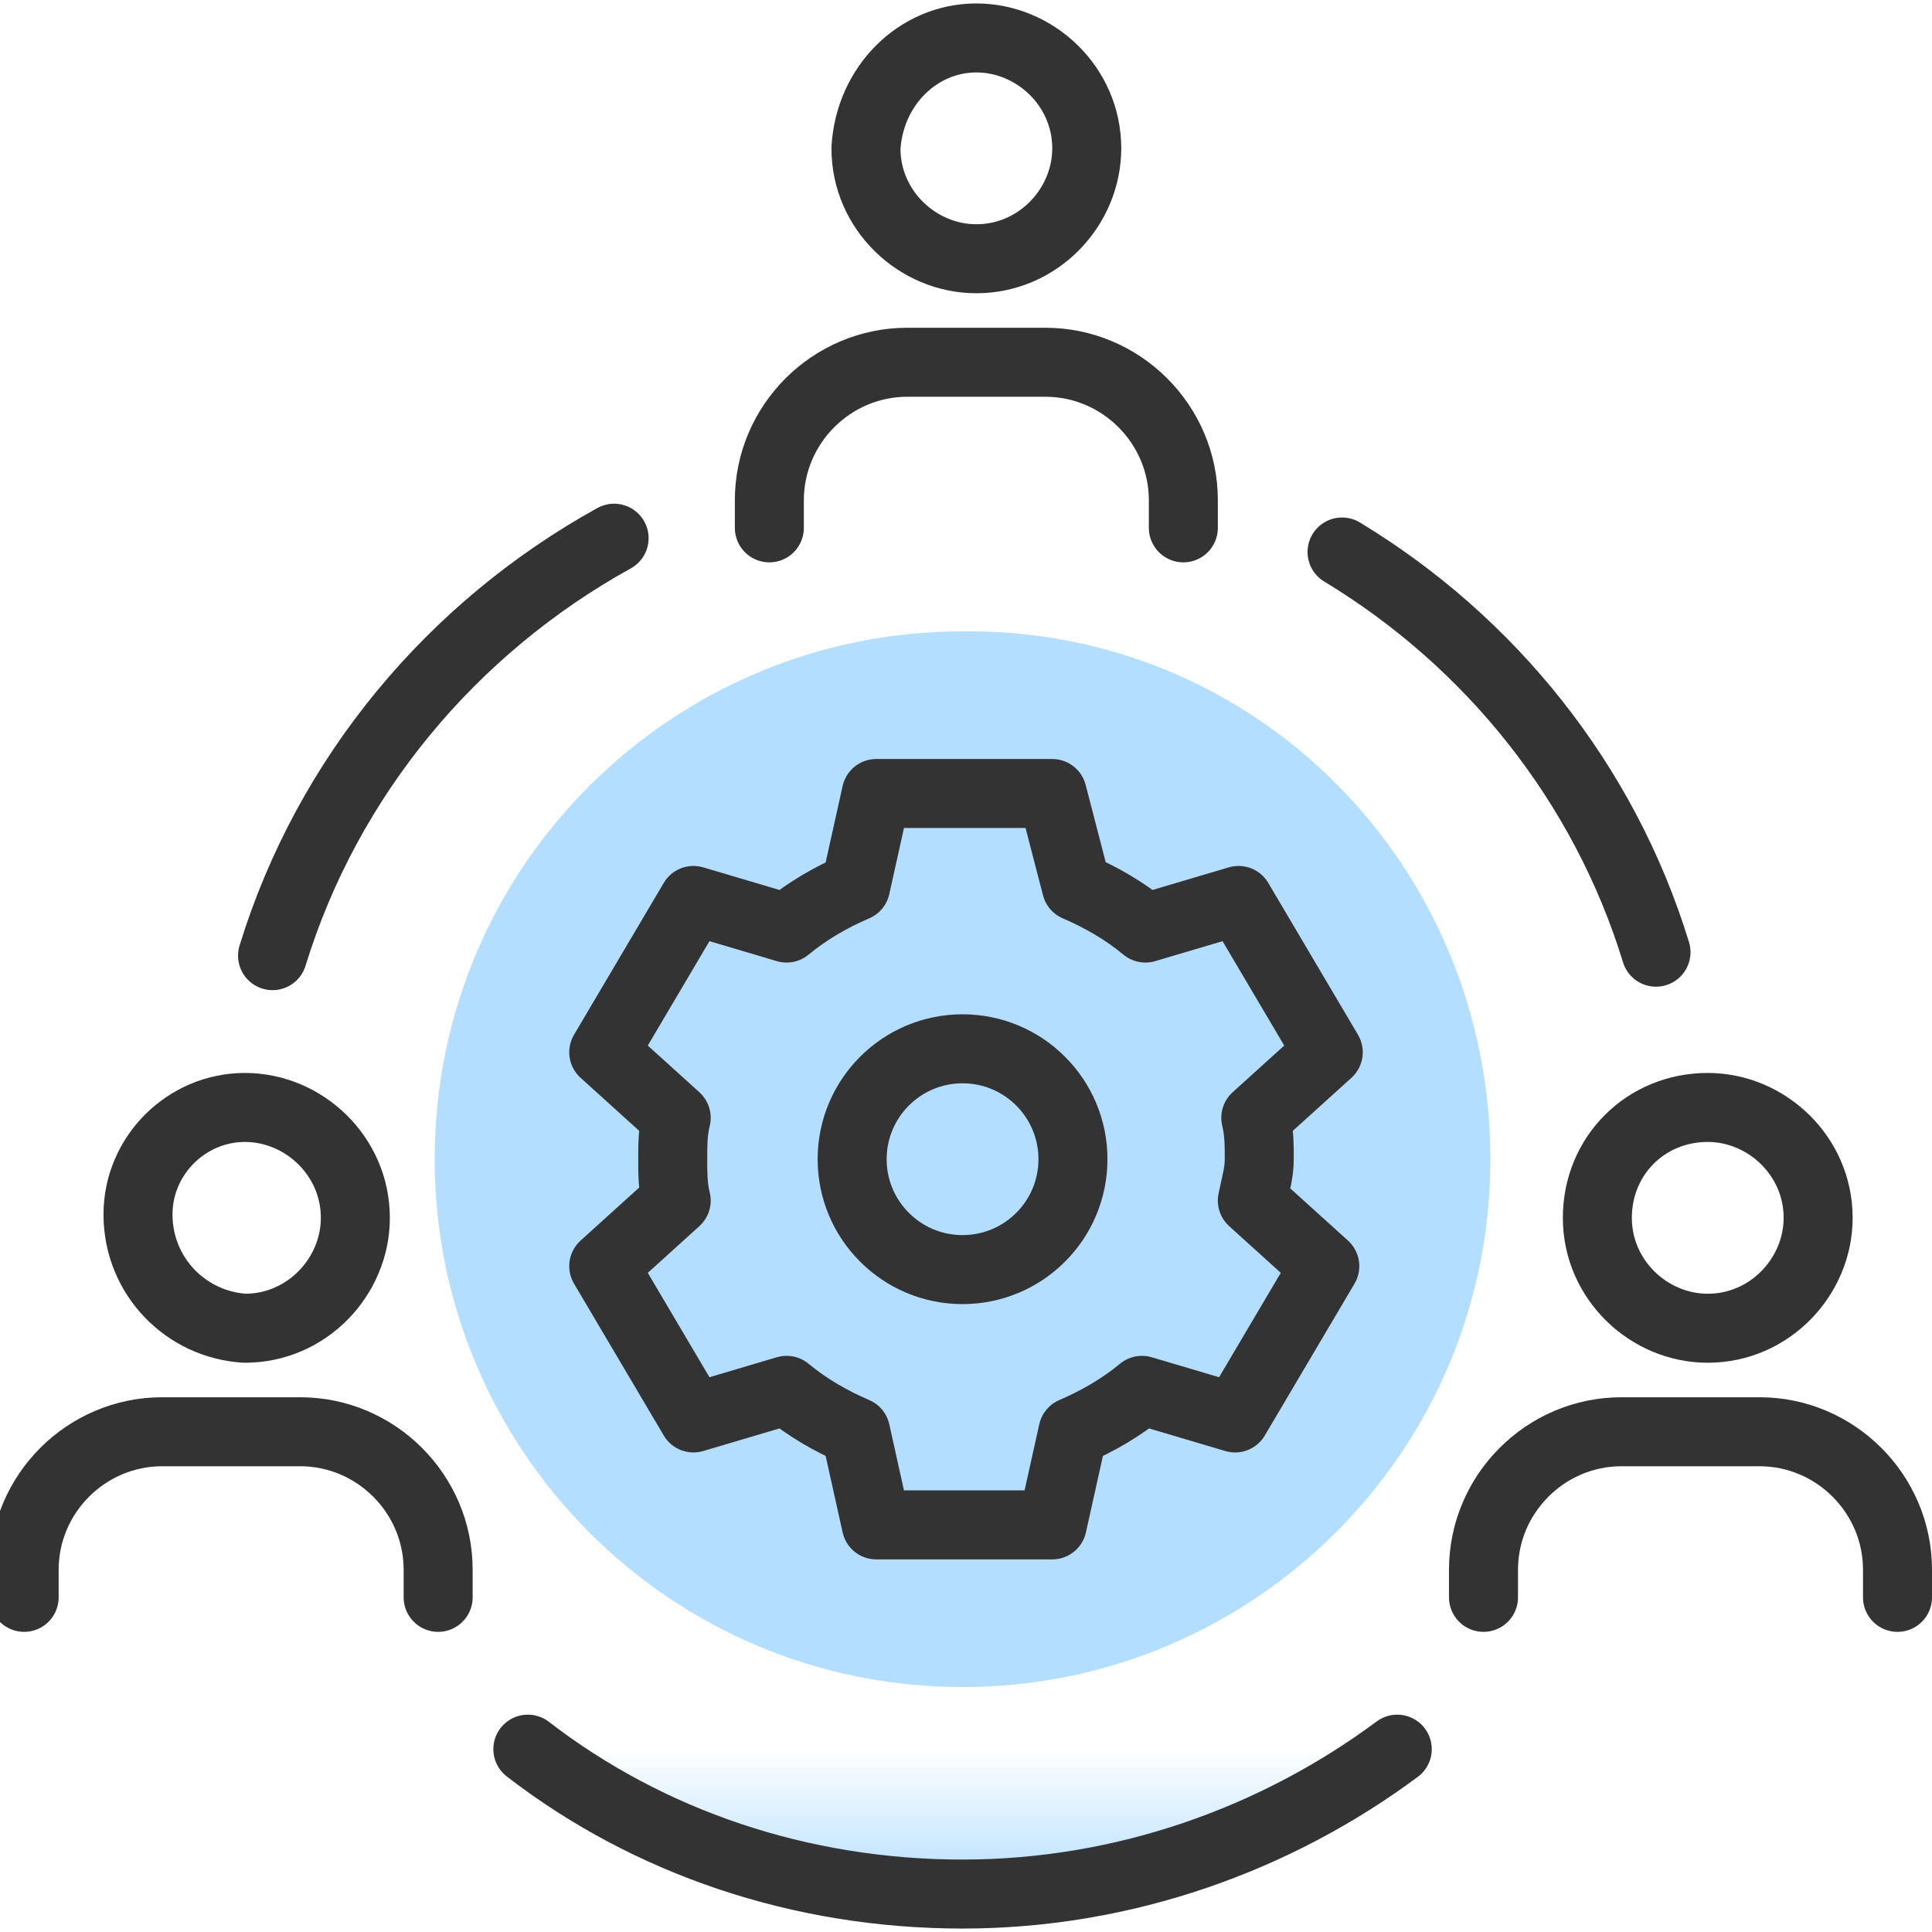
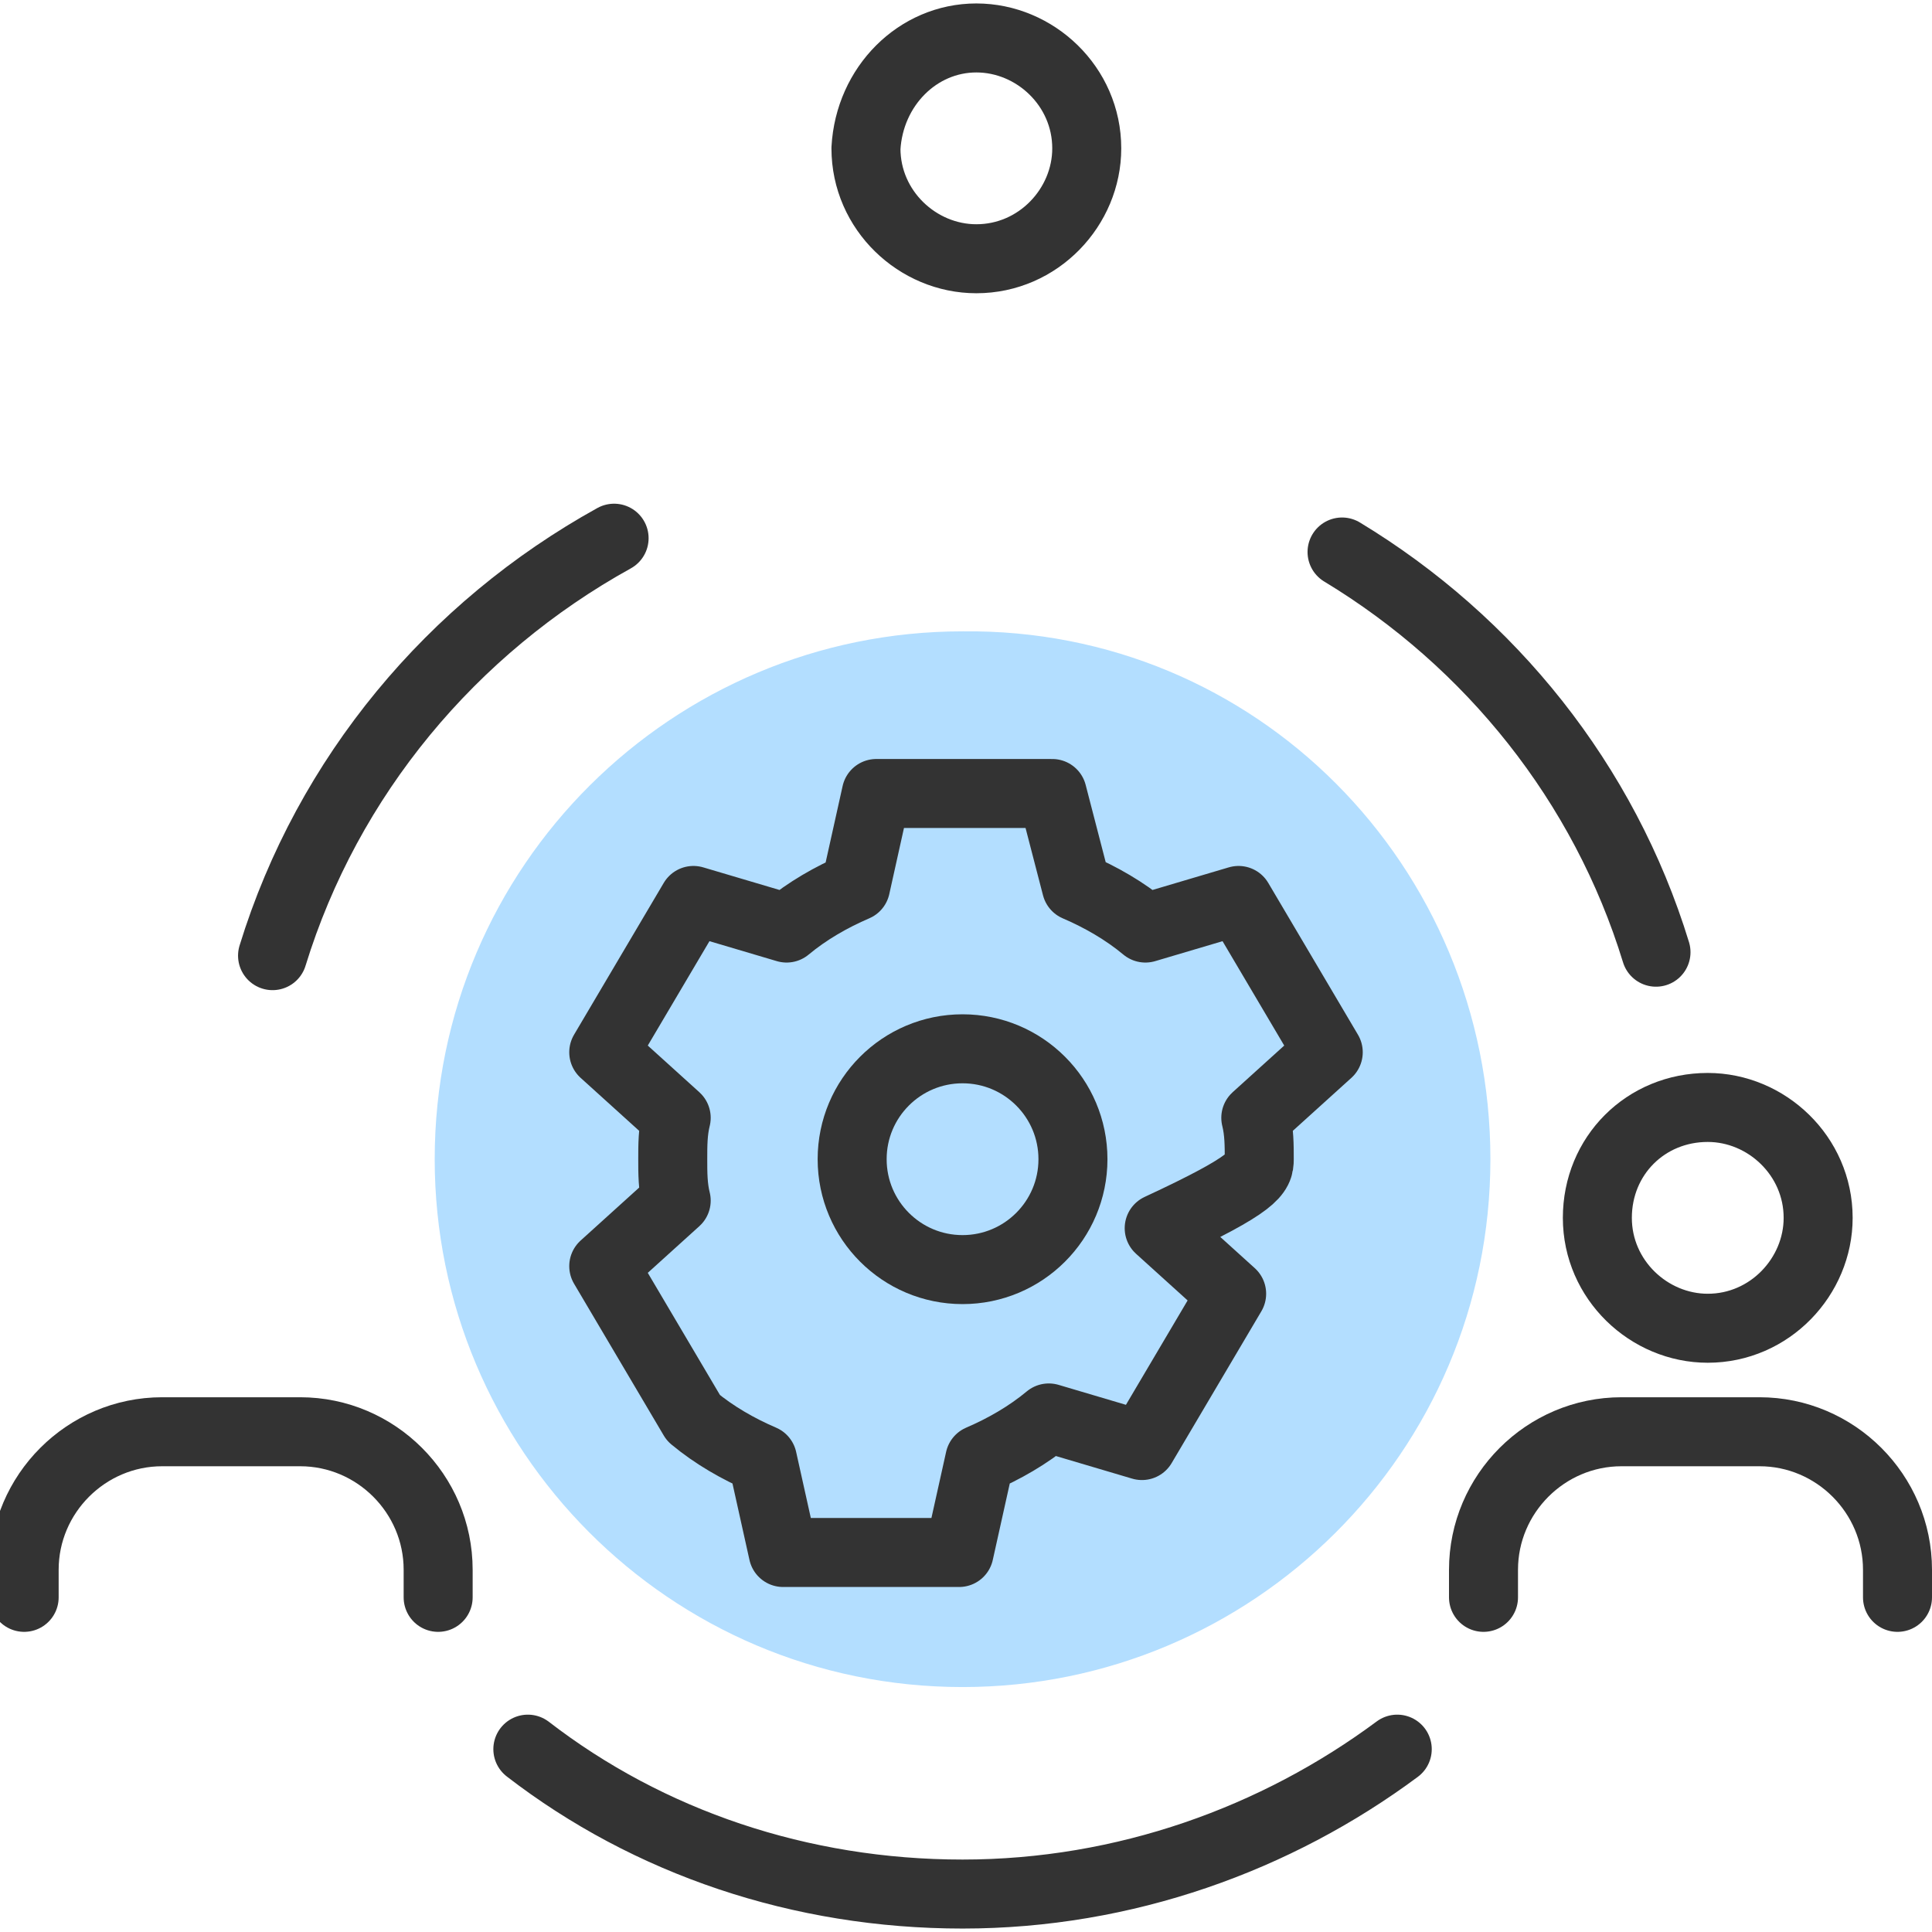
<svg xmlns="http://www.w3.org/2000/svg" version="1.1" id="design" x="0px" y="0px" viewBox="0 0 56 56" style="enable-background:new 0 0 56 56;" xml:space="preserve">
  <style type="text/css">
	.st0{fill:url(#SVGID_1_);}
	.st1{fill:#B3DEFF;}
	.st2{fill:none;stroke:#333333;stroke-width:2;stroke-linecap:round;stroke-linejoin:round;}
</style>
  <linearGradient id="SVGID_1_" gradientUnits="userSpaceOnUse" x1="27.9" y1="396.9" x2="27.9" y2="392.66" gradientTransform="matrix(1 0 0 1 0 -342)">
    <stop offset="0" style="stop-color:#B3DEFF" />
    <stop offset="1" style="stop-color:#B3DEFF;stop-opacity:0" />
  </linearGradient>
-   <path class="st0" d="M15.3,50.7c3.5,2.7,7.9,4.2,12.6,4.2s9.1-1.6,12.6-4.2" />
  <g>
    <path class="st1" d="M43.2,33.6c0,8.5-6.9,15.3-15.3,15.3c-8.5,0-15.3-6.9-15.3-15.3c0-8.5,6.9-15.3,15.3-15.3   C36.4,18.2,43.2,25.1,43.2,33.6z" />
  </g>
  <path class="st2" d="M28.3,1.1L28.3,1.1c1.7,0,3.2,1.4,3.2,3.2l0,0c0,1.7-1.4,3.2-3.2,3.2l0,0c-1.7,0-3.2-1.4-3.2-3.2l0,0  C25.2,2.5,26.6,1.1,28.3,1.1z" />
-   <path class="st2" d="M34.3,15.3v-0.8c0-2.2-1.8-4-4-4h-4c-2.2,0-4,1.8-4,4v0.8" />
  <g>
-     <path class="st2" d="M7.1,32.1L7.1,32.1c1.7,0,3.2,1.4,3.2,3.2l0,0c0,1.7-1.4,3.2-3.2,3.2l0,0C5.4,38.4,4,37,4,35.2l0,0   C4,33.5,5.4,32.1,7.1,32.1z" />
    <path class="st2" d="M12.7,46.3v-0.8c0-2.2-1.8-4-4-4h-4c-2.2,0-4,1.8-4,4v0.8" />
  </g>
  <g>
    <path class="st2" d="M49.5,32.1L49.5,32.1c1.7,0,3.2,1.4,3.2,3.2l0,0c0,1.7-1.4,3.2-3.2,3.2l0,0c-1.7,0-3.2-1.4-3.2-3.2l0,0   C46.3,33.5,47.7,32.1,49.5,32.1z" />
    <path class="st2" d="M55,46.3v-0.8c0-2.2-1.8-4-4-4h-4c-2.2,0-4,1.8-4,4v0.8" />
  </g>
  <path class="st2" d="M38.9,16c4.3,2.6,7.6,6.7,9.1,11.6" />
  <path class="st2" d="M15.3,50.7c3.5,2.7,7.9,4.2,12.6,4.2s9.1-1.6,12.6-4.2" />
  <path class="st2" d="M7.9,27.7c1.6-5.2,5.2-9.5,9.9-12.1" />
-   <path class="st2" d="M36.5,33.6c0-0.4,0-0.8-0.1-1.2l2.1-1.9l-2.6-4.4l-2.7,0.8c-0.6-0.5-1.3-0.9-2-1.2L30.5,23h-5.1l-0.6,2.7  c-0.7,0.3-1.4,0.7-2,1.2l-2.7-0.8l-2.6,4.4l2.1,1.9c-0.1,0.4-0.1,0.8-0.1,1.2s0,0.8,0.1,1.2l-2.1,1.9l2.6,4.4l2.7-0.8  c0.6,0.5,1.3,0.9,2,1.2l0.6,2.7h5.1l0.6-2.7c0.7-0.3,1.4-0.7,2-1.2l2.7,0.8l2.6-4.4l-2.1-1.9C36.4,34.3,36.5,34,36.5,33.6z" />
+   <path class="st2" d="M36.5,33.6c0-0.4,0-0.8-0.1-1.2l2.1-1.9l-2.6-4.4l-2.7,0.8c-0.6-0.5-1.3-0.9-2-1.2L30.5,23h-5.1l-0.6,2.7  c-0.7,0.3-1.4,0.7-2,1.2l-2.7-0.8l-2.6,4.4l2.1,1.9c-0.1,0.4-0.1,0.8-0.1,1.2s0,0.8,0.1,1.2l-2.1,1.9l2.6,4.4c0.6,0.5,1.3,0.9,2,1.2l0.6,2.7h5.1l0.6-2.7c0.7-0.3,1.4-0.7,2-1.2l2.7,0.8l2.6-4.4l-2.1-1.9C36.4,34.3,36.5,34,36.5,33.6z" />
  <circle class="st2" cx="27.9" cy="33.6" r="3.2" />
-   <path class="st1" d="M-34,56.7" />
</svg>